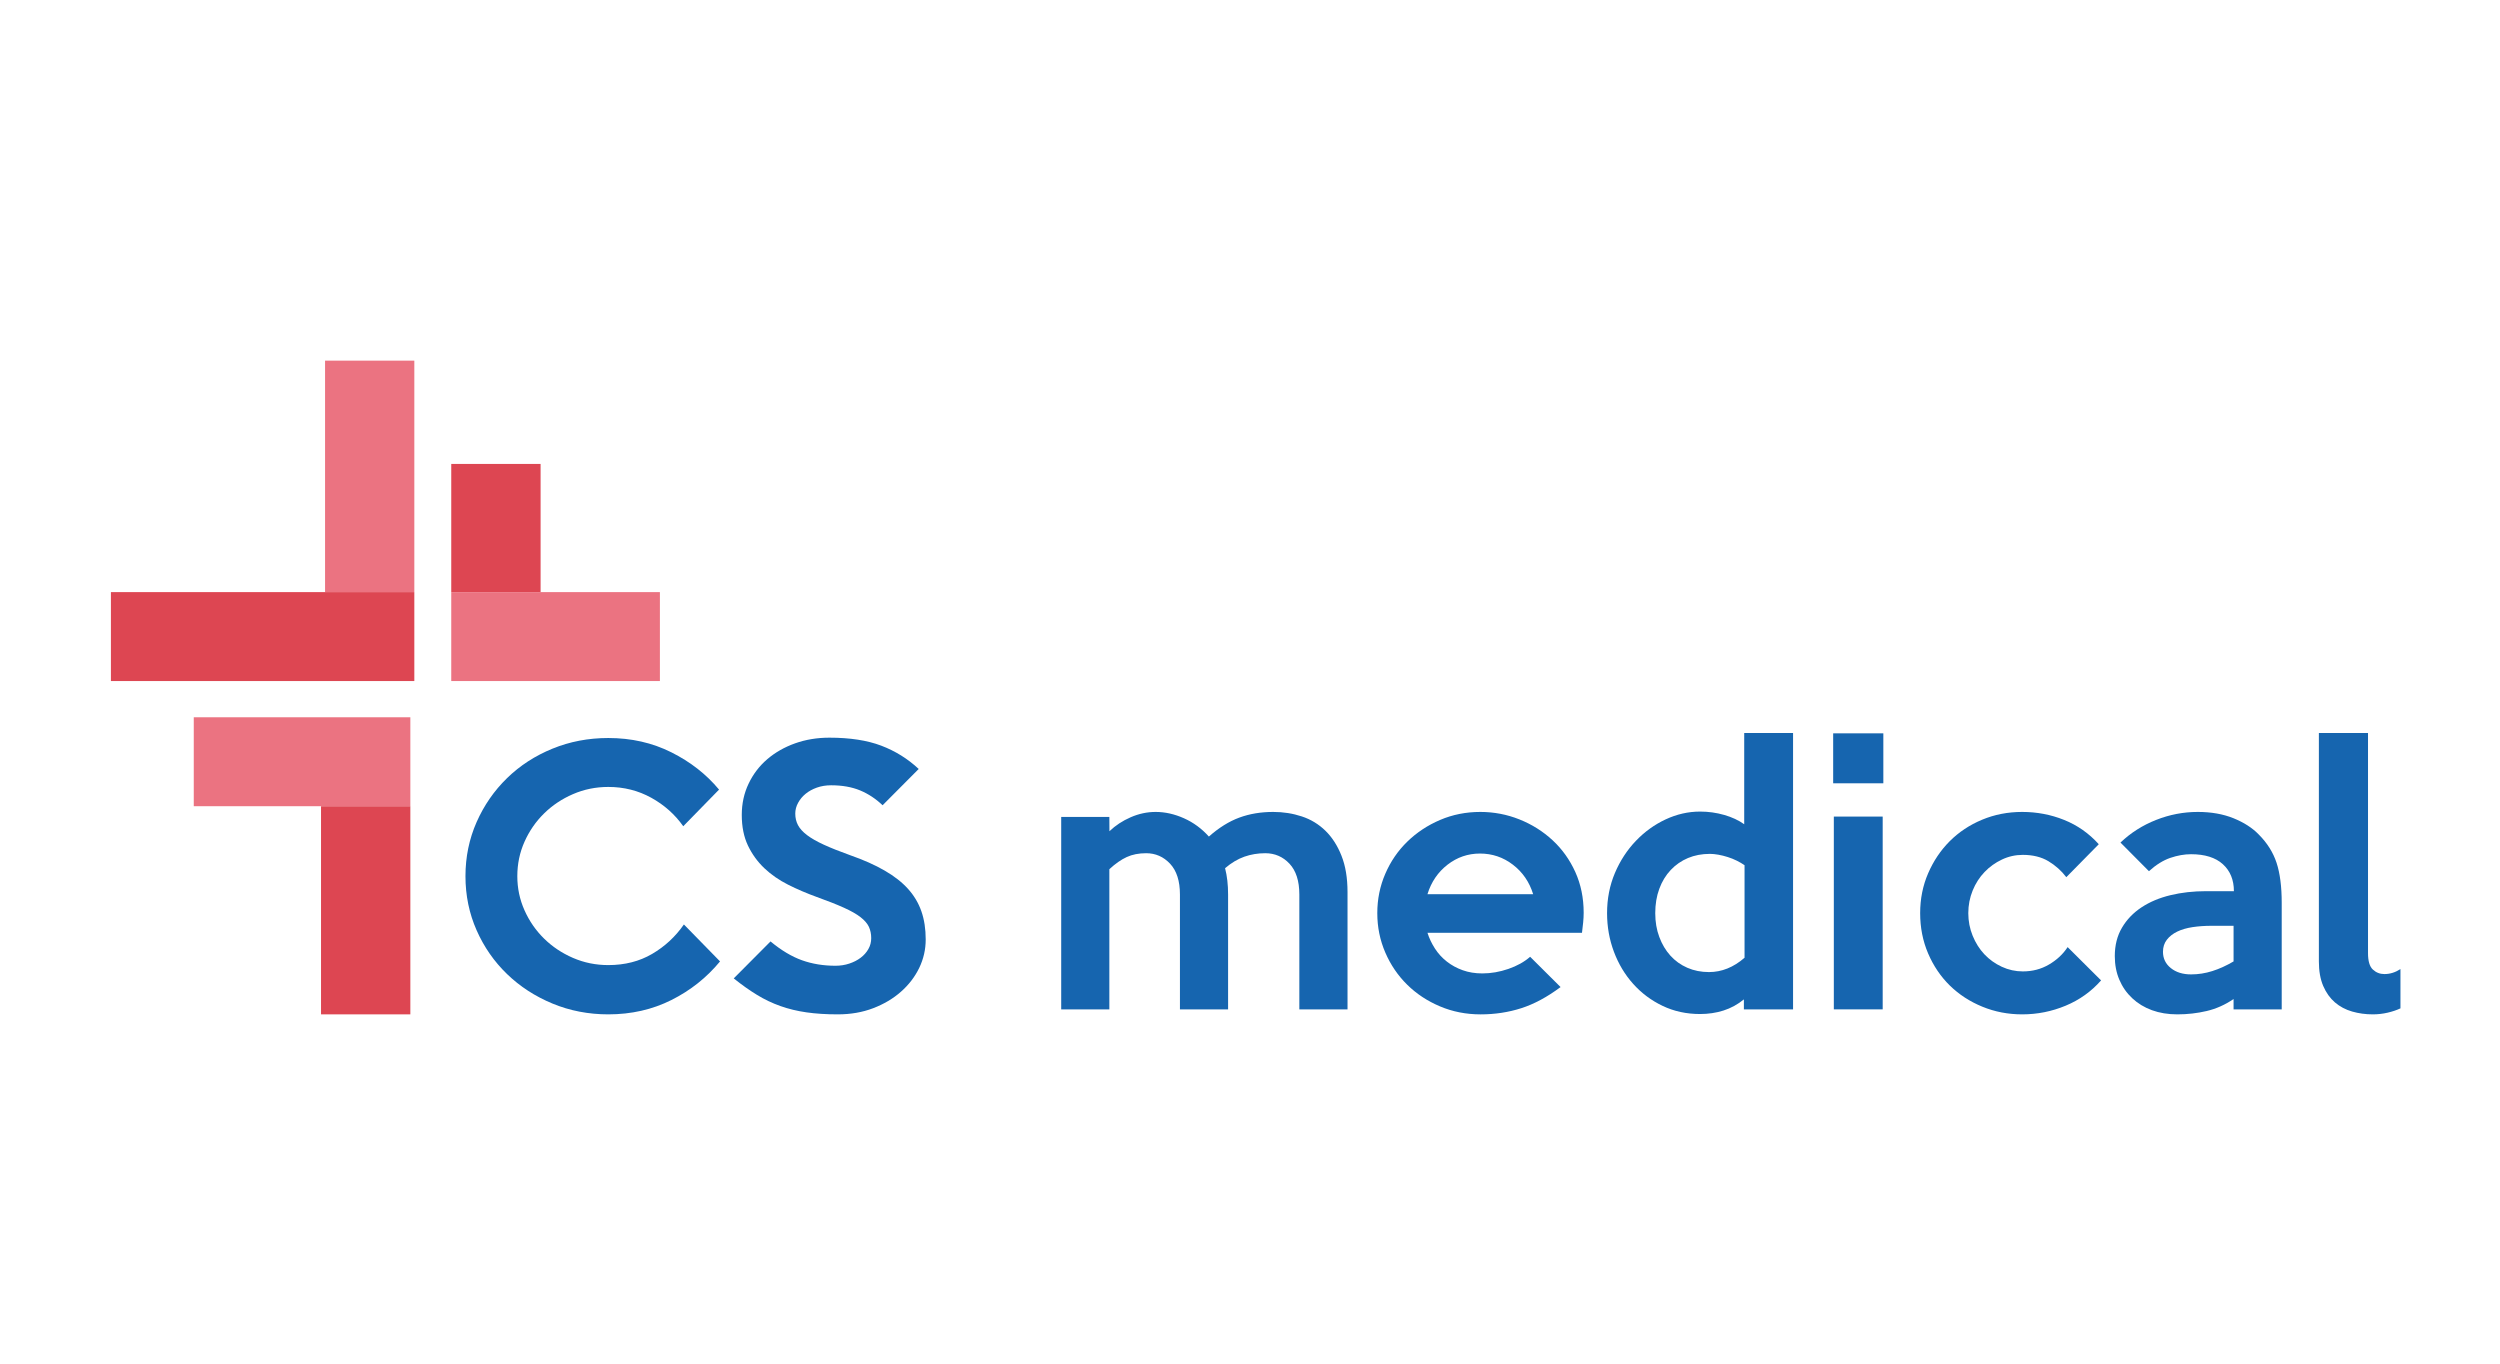
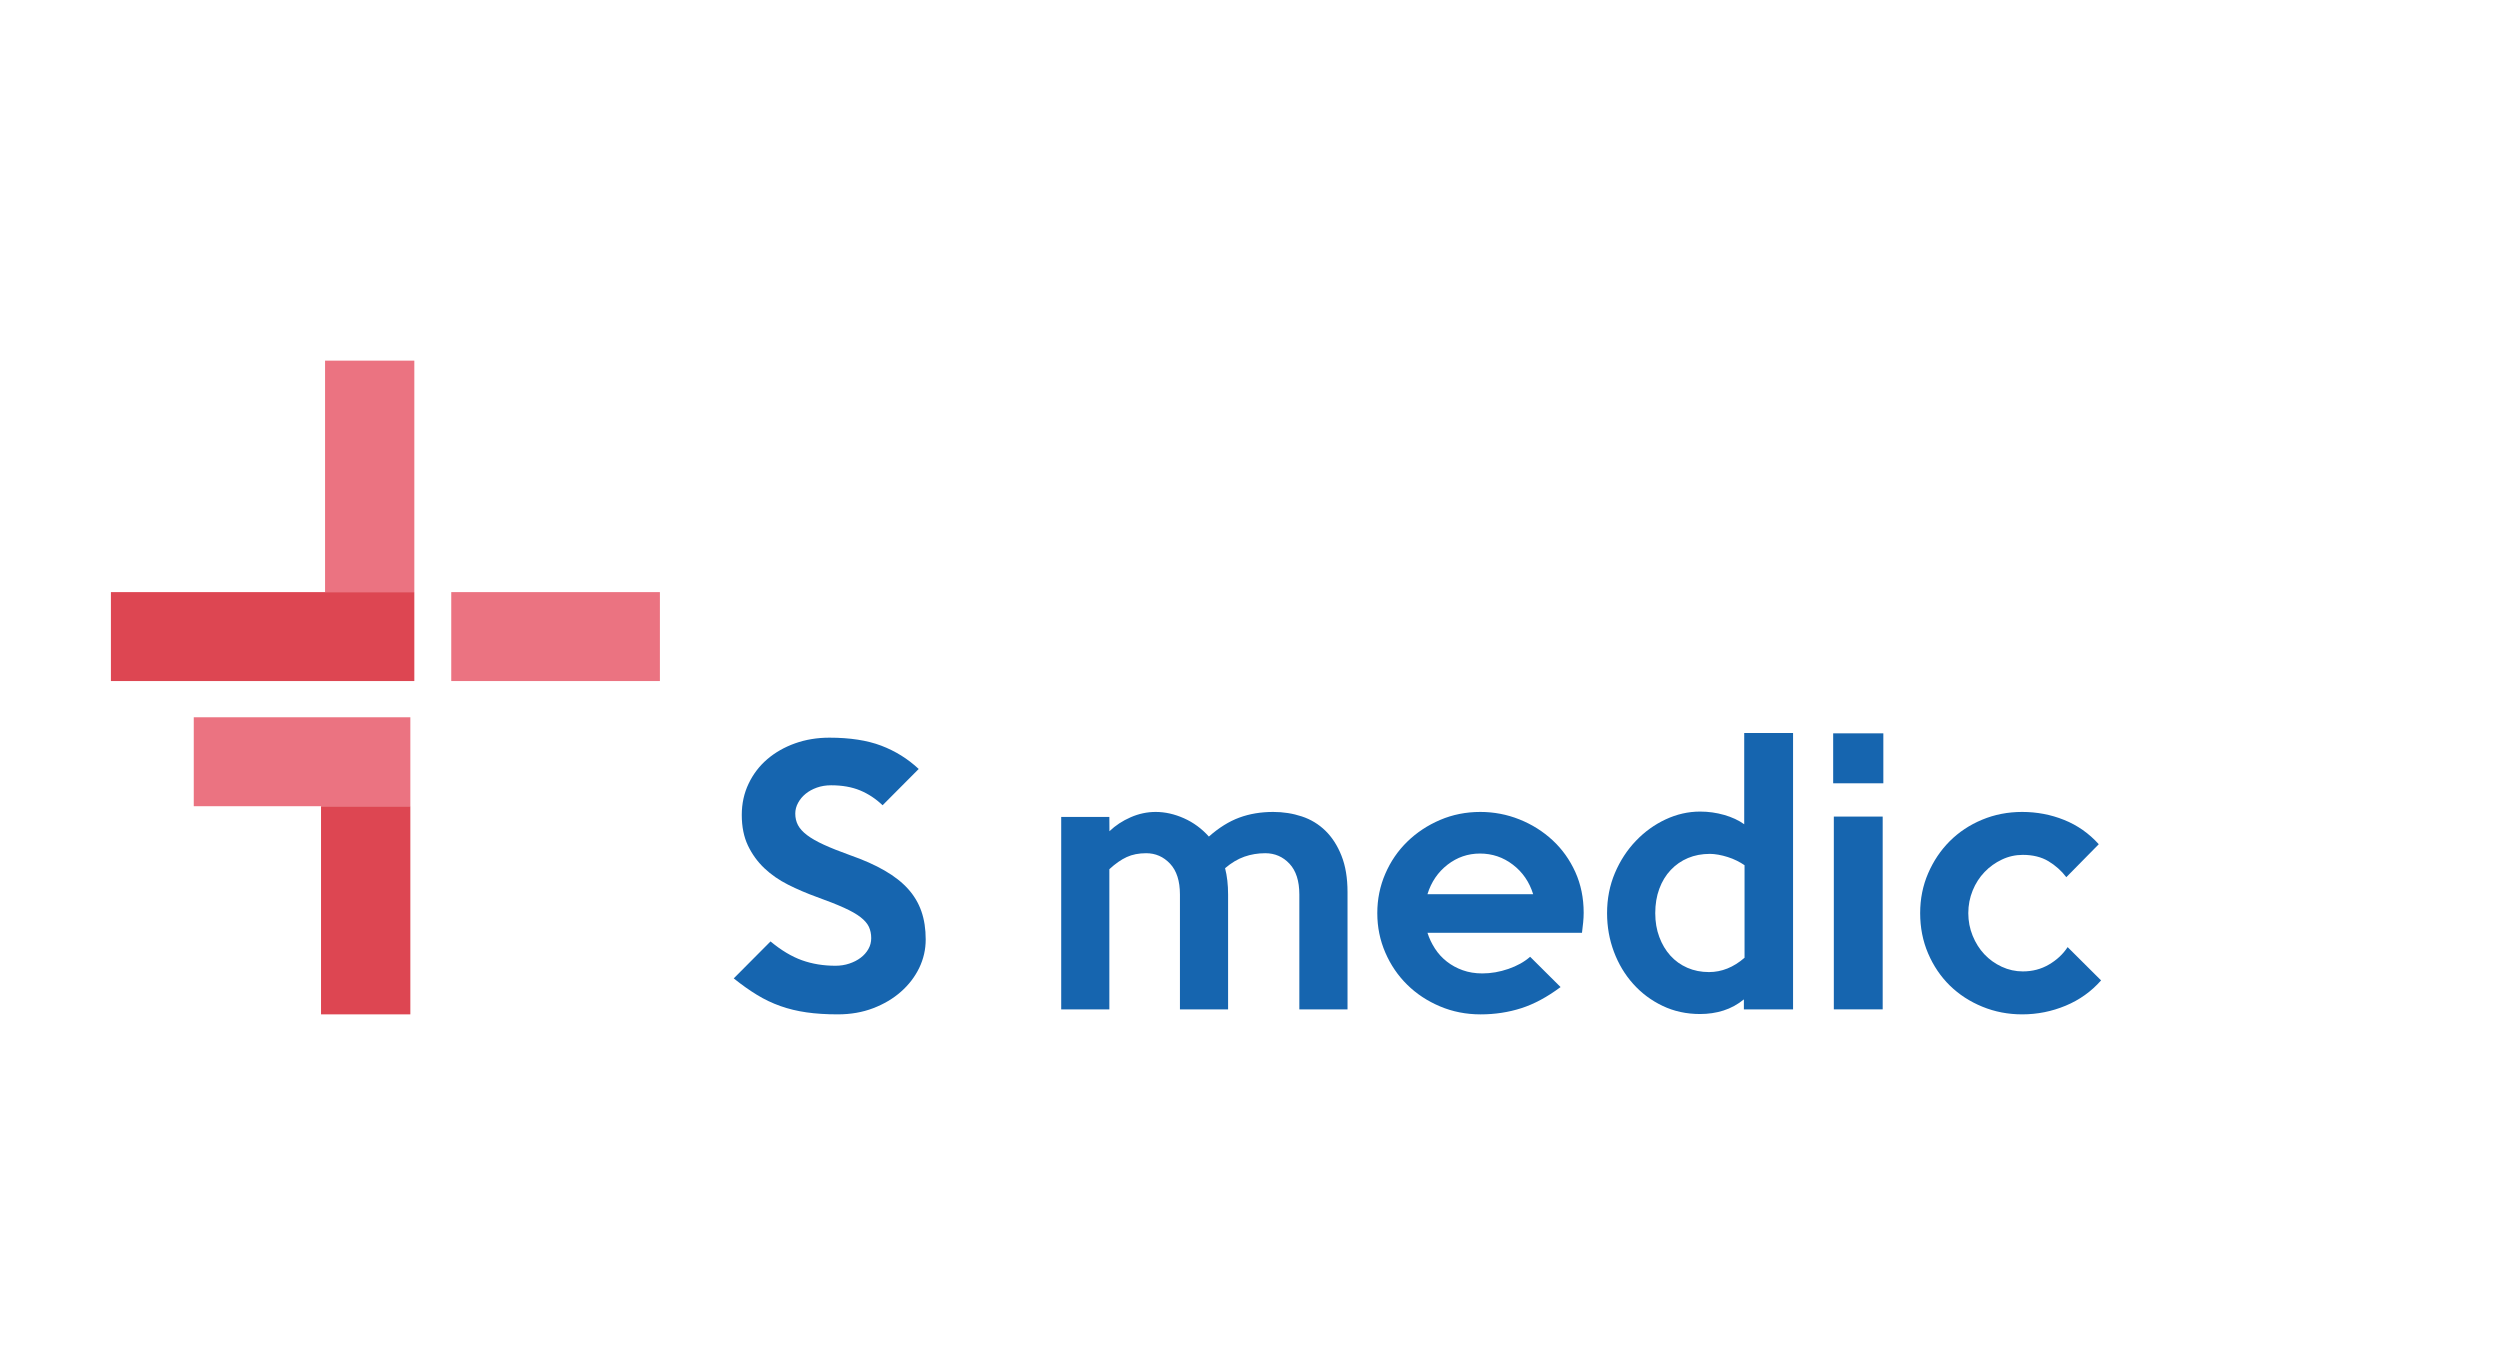
<svg xmlns="http://www.w3.org/2000/svg" width="220" height="120" viewBox="0 0 220 120" fill="none">
  <g clip-path="url(#clip0_452_20040)">
    <mask id="mask0_452_20040" style="mask-type:luminance" maskUnits="userSpaceOnUse" x="1" y="6" width="219" height="109">
      <path d="M220 6H1V115H220V6Z" fill="white" />
    </mask>
    <g mask="url(#mask0_452_20040)">
-       <path d="M63.363 84.605C62.185 86.031 60.758 87.164 59.08 88.004C57.403 88.844 55.553 89.264 53.53 89.264C51.784 89.264 50.145 88.946 48.616 88.312C47.086 87.678 45.753 86.812 44.621 85.718C43.488 84.624 42.594 83.341 41.942 81.865C41.291 80.391 40.961 78.804 40.961 77.105C40.961 75.405 41.291 73.819 41.942 72.343C42.594 70.868 43.488 69.578 44.621 68.475C45.753 67.372 47.086 66.508 48.616 65.883C50.145 65.257 51.784 64.945 53.53 64.945C55.553 64.945 57.403 65.364 59.08 66.204C60.758 67.044 62.156 68.138 63.276 69.485L60.126 72.709C59.397 71.674 58.461 70.839 57.312 70.203C56.166 69.569 54.905 69.251 53.53 69.251C52.433 69.251 51.397 69.461 50.426 69.882C49.455 70.301 48.606 70.868 47.88 71.581C47.154 72.294 46.579 73.125 46.157 74.072C45.734 75.02 45.524 76.03 45.524 77.105C45.524 78.158 45.734 79.16 46.157 80.108C46.579 81.056 47.154 81.885 47.88 82.597C48.606 83.311 49.455 83.877 50.426 84.297C51.397 84.717 52.433 84.928 53.53 84.928C54.982 84.928 56.27 84.6 57.386 83.945C58.506 83.291 59.439 82.427 60.184 81.353L63.363 84.605Z" fill="#1665AF" />
-     </g>
+       </g>
    <mask id="mask1_452_20040" style="mask-type:luminance" maskUnits="userSpaceOnUse" x="1" y="6" width="219" height="109">
      <path d="M220 6H1V115H220V6Z" fill="white" />
    </mask>
    <g mask="url(#mask1_452_20040)">
      <path d="M81.462 82.671C81.462 83.55 81.272 84.385 80.891 85.177C80.507 85.967 79.972 86.666 79.284 87.271C78.6 87.877 77.784 88.36 76.841 88.722C75.899 89.083 74.86 89.264 73.721 89.264C72.701 89.264 71.785 89.205 70.972 89.088C70.155 88.971 69.39 88.786 68.674 88.532C67.958 88.278 67.27 87.951 66.615 87.549C65.957 87.149 65.276 86.666 64.569 86.099L67.806 82.846C68.748 83.629 69.671 84.18 70.571 84.502C71.475 84.825 72.456 84.986 73.518 84.986C73.947 84.986 74.357 84.923 74.737 84.796C75.121 84.669 75.454 84.498 75.738 84.282C76.022 84.069 76.248 83.813 76.415 83.521C76.583 83.229 76.667 82.906 76.667 82.554C76.667 82.183 76.596 81.851 76.461 81.558C76.322 81.264 76.076 80.982 75.725 80.709C75.37 80.434 74.879 80.156 74.254 79.874C73.624 79.591 72.82 79.273 71.84 78.921C70.975 78.608 70.145 78.251 69.352 77.852C68.558 77.452 67.861 76.968 67.261 76.401C66.664 75.834 66.183 75.171 65.818 74.408C65.457 73.647 65.276 72.749 65.276 71.713C65.276 70.717 65.476 69.799 65.879 68.959C66.279 68.118 66.828 67.401 67.525 66.805C68.222 66.209 69.039 65.746 69.968 65.414C70.9 65.082 71.907 64.915 72.985 64.915C74.792 64.915 76.312 65.149 77.548 65.618C78.784 66.087 79.884 66.771 80.846 67.669L77.667 70.863C77.077 70.296 76.422 69.863 75.696 69.559C74.97 69.257 74.115 69.105 73.134 69.105C72.682 69.105 72.266 69.174 71.882 69.31C71.501 69.447 71.171 69.628 70.897 69.852C70.623 70.076 70.4 70.341 70.236 70.643C70.068 70.947 69.984 71.263 69.984 71.596C69.984 71.967 70.061 72.304 70.22 72.606C70.378 72.91 70.642 73.202 71.014 73.486C71.388 73.769 71.882 74.053 72.501 74.336C73.118 74.618 73.889 74.927 74.812 75.258C75.989 75.669 77 76.118 77.842 76.607C78.687 77.095 79.374 77.631 79.904 78.218C80.433 78.804 80.827 79.462 81.082 80.195C81.337 80.927 81.462 81.753 81.462 82.671Z" fill="#1665AF" />
    </g>
    <mask id="mask2_452_20040" style="mask-type:luminance" maskUnits="userSpaceOnUse" x="1" y="6" width="219" height="109">
      <path d="M220 6H1V115H220V6Z" fill="white" />
    </mask>
    <g mask="url(#mask2_452_20040)">
      <path d="M118.582 88.825H114.342V78.716C114.342 77.524 114.051 76.621 113.474 76.006C112.896 75.389 112.183 75.083 111.341 75.083C110.692 75.083 110.079 75.186 109.501 75.389C108.921 75.595 108.356 75.932 107.807 76.401C107.985 77.086 108.072 77.857 108.072 78.716V88.825H103.835V78.716C103.835 77.524 103.544 76.621 102.967 76.006C102.386 75.389 101.686 75.083 100.86 75.083C100.214 75.083 99.643 75.195 99.153 75.42C98.662 75.645 98.153 76.001 97.623 76.49V88.825H93.386V71.888H97.623L97.63 73.149C98.159 72.641 98.782 72.231 99.498 71.919C100.217 71.606 100.947 71.45 101.696 71.45C102.522 71.45 103.351 71.635 104.184 72.006C105.019 72.378 105.752 72.915 106.381 73.618C107.265 72.836 108.159 72.28 109.063 71.948C109.966 71.615 110.957 71.45 112.038 71.45C112.922 71.45 113.764 71.581 114.558 71.845C115.355 72.108 116.046 72.529 116.636 73.104C117.227 73.681 117.698 74.413 118.05 75.303C118.405 76.191 118.582 77.261 118.582 78.51V88.825Z" fill="#1665AF" />
    </g>
    <mask id="mask3_452_20040" style="mask-type:luminance" maskUnits="userSpaceOnUse" x="1" y="6" width="219" height="109">
      <path d="M220 6H1V115H220V6Z" fill="white" />
    </mask>
    <g mask="url(#mask3_452_20040)">
      <path d="M139.363 80.327C139.363 80.601 139.347 80.884 139.318 81.178C139.289 81.47 139.254 81.774 139.215 82.085H125.617C125.772 82.574 125.994 83.038 126.278 83.478C126.562 83.916 126.911 84.297 127.324 84.62C127.737 84.943 128.201 85.196 128.721 85.381C129.24 85.567 129.815 85.661 130.444 85.661C131.209 85.661 131.974 85.529 132.739 85.264C133.503 85.001 134.142 84.644 134.652 84.196L137.331 86.862C136.153 87.74 135 88.36 133.871 88.722C132.745 89.083 131.551 89.265 130.296 89.265C129.021 89.265 127.827 89.03 126.72 88.561C125.61 88.092 124.648 87.458 123.835 86.656C123.022 85.855 122.377 84.914 121.909 83.83C121.438 82.745 121.202 81.587 121.202 80.357C121.202 79.125 121.438 77.969 121.909 76.885C122.377 75.801 123.025 74.858 123.851 74.056C124.674 73.257 125.636 72.621 126.733 72.153C127.834 71.684 129.011 71.45 130.267 71.45C131.464 71.45 132.613 71.67 133.71 72.108C134.81 72.548 135.781 73.159 136.624 73.939C137.469 74.721 138.137 75.655 138.628 76.739C139.118 77.823 139.363 79.019 139.363 80.327ZM134.917 78.687C134.584 77.612 133.991 76.748 133.135 76.093C132.283 75.439 131.316 75.112 130.238 75.112C129.179 75.112 128.227 75.439 127.382 76.093C126.54 76.748 125.949 77.612 125.617 78.687H134.917Z" fill="#1665AF" />
    </g>
    <mask id="mask4_452_20040" style="mask-type:luminance" maskUnits="userSpaceOnUse" x="1" y="6" width="219" height="109">
      <path d="M220 6H1V115H220V6Z" fill="white" />
    </mask>
    <g mask="url(#mask4_452_20040)">
      <path d="M157.789 88.825H153.462V87.946C152.913 88.396 152.313 88.722 151.664 88.927C151.019 89.133 150.331 89.234 149.605 89.234C148.408 89.234 147.308 88.995 146.307 88.516C145.307 88.039 144.445 87.393 143.72 86.582C142.993 85.773 142.429 84.83 142.025 83.756C141.622 82.681 141.422 81.549 141.422 80.357C141.422 79.087 141.654 77.909 142.112 76.825C142.574 75.741 143.187 74.8 143.955 73.999C144.72 73.197 145.591 72.568 146.572 72.108C147.553 71.651 148.566 71.419 149.605 71.419C150.331 71.419 151.038 71.517 151.725 71.713C152.41 71.909 153 72.182 153.491 72.534V64.505H157.789V88.825ZM153.52 84.282V76.138C153.323 76.001 153.097 75.87 152.839 75.741C152.584 75.614 152.32 75.507 152.042 75.42C151.768 75.332 151.49 75.263 151.216 75.214C150.938 75.166 150.693 75.141 150.477 75.141C149.767 75.141 149.122 75.263 148.541 75.507C147.96 75.752 147.453 76.104 147.021 76.562C146.589 77.021 146.253 77.574 146.017 78.218C145.779 78.862 145.662 79.575 145.662 80.357C145.662 81.119 145.779 81.817 146.017 82.451C146.253 83.086 146.576 83.634 146.992 84.093C147.405 84.552 147.902 84.909 148.483 85.163C149.064 85.416 149.699 85.543 150.39 85.543C151.51 85.543 152.555 85.123 153.52 84.282Z" fill="#1665AF" />
    </g>
    <mask id="mask5_452_20040" style="mask-type:luminance" maskUnits="userSpaceOnUse" x="1" y="6" width="219" height="109">
      <path d="M220 6H1V115H220V6Z" fill="white" />
    </mask>
    <g mask="url(#mask5_452_20040)">
      <path d="M165.734 68.93H161.319V64.534H165.734V68.93ZM165.676 88.824H161.377V71.859H165.676V88.824Z" fill="#1665AF" />
    </g>
    <mask id="mask6_452_20040" style="mask-type:luminance" maskUnits="userSpaceOnUse" x="1" y="6" width="219" height="109">
      <path d="M220 6H1V115H220V6Z" fill="white" />
    </mask>
    <g mask="url(#mask6_452_20040)">
      <path d="M184.895 86.275C184.034 87.252 182.995 87.994 181.778 88.501C180.558 89.009 179.284 89.264 177.951 89.264C176.715 89.264 175.547 89.04 174.45 88.59C173.349 88.14 172.397 87.52 171.587 86.73C170.781 85.938 170.142 84.996 169.674 83.902C169.206 82.808 168.974 81.626 168.974 80.357C168.974 79.106 169.206 77.94 169.674 76.856C170.142 75.772 170.774 74.829 171.574 74.028C172.372 73.228 173.32 72.597 174.421 72.137C175.518 71.679 176.692 71.45 177.951 71.45C179.245 71.45 180.478 71.684 181.642 72.153C182.811 72.621 183.827 73.335 184.692 74.291L181.836 77.192C181.404 76.626 180.878 76.157 180.261 75.786C179.642 75.415 178.893 75.229 178.009 75.229C177.361 75.229 176.747 75.365 176.17 75.64C175.589 75.913 175.079 76.279 174.64 76.739C174.198 77.198 173.85 77.739 173.595 78.364C173.34 78.99 173.21 79.654 173.21 80.357C173.21 81.06 173.34 81.724 173.595 82.349C173.85 82.975 174.192 83.516 174.624 83.976C175.056 84.435 175.566 84.801 176.154 85.074C176.744 85.347 177.361 85.484 178.009 85.484C178.851 85.484 179.619 85.285 180.303 84.883C180.991 84.483 181.543 83.971 181.952 83.346L184.895 86.275Z" fill="#1665AF" />
    </g>
    <mask id="mask7_452_20040" style="mask-type:luminance" maskUnits="userSpaceOnUse" x="1" y="6" width="219" height="109">
-       <path d="M220 6H1V115H220V6Z" fill="white" />
-     </mask>
+       </mask>
    <g mask="url(#mask7_452_20040)">
-       <path d="M200.791 88.825H196.554V87.915C195.805 88.425 195.018 88.776 194.182 88.971C193.35 89.167 192.492 89.264 191.607 89.264C190.785 89.264 190.039 89.142 189.371 88.898C188.703 88.654 188.125 88.302 187.635 87.843C187.144 87.384 186.767 86.843 186.502 86.216C186.234 85.591 186.102 84.897 186.102 84.136C186.102 83.179 186.315 82.344 186.738 81.631C187.157 80.918 187.732 80.323 188.458 79.843C189.184 79.366 190.033 79.008 191.004 78.775C191.975 78.54 193.021 78.423 194.14 78.423H196.583C196.583 77.426 196.257 76.636 195.612 76.05C194.963 75.463 194.031 75.171 192.814 75.171C192.227 75.171 191.617 75.279 190.991 75.492C190.362 75.707 189.733 76.098 189.106 76.665L186.602 74.145C187.506 73.285 188.551 72.621 189.739 72.153C190.926 71.684 192.146 71.45 193.405 71.45C194.579 71.45 195.628 71.634 196.548 72.005C197.467 72.378 198.21 72.855 198.774 73.441C199.517 74.185 200.036 75.013 200.339 75.932C200.64 76.851 200.791 78.022 200.791 79.448V88.825ZM196.554 84.605V81.47H194.612C194.021 81.47 193.466 81.509 192.947 81.587C192.427 81.666 191.975 81.798 191.595 81.982C191.21 82.169 190.907 82.408 190.681 82.7C190.455 82.994 190.342 83.346 190.342 83.755C190.342 84.342 190.572 84.82 191.033 85.192C191.494 85.562 192.088 85.747 192.814 85.747C193.443 85.747 194.066 85.651 194.683 85.455C195.302 85.26 195.925 84.976 196.554 84.605Z" fill="#1665AF" />
-     </g>
+       </g>
    <mask id="mask8_452_20040" style="mask-type:luminance" maskUnits="userSpaceOnUse" x="1" y="6" width="219" height="109">
-       <path d="M220 6H1V115H220V6Z" fill="white" />
-     </mask>
+       </mask>
    <g mask="url(#mask8_452_20040)">
      <path d="M211.24 88.736C210.908 88.891 210.53 89.019 210.108 89.116C209.685 89.215 209.249 89.264 208.797 89.264C208.168 89.264 207.565 89.181 206.987 89.015C206.41 88.848 205.903 88.58 205.471 88.209C205.041 87.838 204.696 87.355 204.441 86.759C204.186 86.163 204.061 85.445 204.061 84.605V64.505H208.385V83.873C208.385 84.576 208.526 85.059 208.814 85.323C209.098 85.586 209.437 85.718 209.827 85.718C210.318 85.718 210.789 85.572 211.24 85.279V88.736Z" fill="#1665AF" />
    </g>
    <mask id="mask9_452_20040" style="mask-type:luminance" maskUnits="userSpaceOnUse" x="1" y="6" width="219" height="109">
      <path d="M220 6H1V115H220V6Z" fill="white" />
    </mask>
    <g mask="url(#mask9_452_20040)">
      <path d="M36.461 31.736H28.605V52.106H36.461V31.736Z" fill="#EB7381" />
    </g>
    <mask id="mask10_452_20040" style="mask-type:luminance" maskUnits="userSpaceOnUse" x="1" y="6" width="219" height="109">
-       <path d="M220 6H1V115H220V6Z" fill="white" />
-     </mask>
+       </mask>
    <g mask="url(#mask10_452_20040)">
      <path d="M47.572 40.826H39.71V52.106H47.572V40.826Z" fill="#DD4652" />
    </g>
    <mask id="mask11_452_20040" style="mask-type:luminance" maskUnits="userSpaceOnUse" x="1" y="6" width="219" height="109">
      <path d="M220 6H1V115H220V6Z" fill="white" />
    </mask>
    <g mask="url(#mask11_452_20040)">
      <path d="M36.111 70.946H28.25V89.264H36.111V70.946Z" fill="#DD4652" />
    </g>
    <mask id="mask12_452_20040" style="mask-type:luminance" maskUnits="userSpaceOnUse" x="1" y="6" width="219" height="109">
      <path d="M220 6H1V115H220V6Z" fill="white" />
    </mask>
    <g mask="url(#mask12_452_20040)">
      <path d="M47.572 52.106H39.71V59.932H47.572H58.071V52.106H47.572Z" fill="#EB7381" />
    </g>
    <mask id="mask13_452_20040" style="mask-type:luminance" maskUnits="userSpaceOnUse" x="1" y="6" width="219" height="109">
      <path d="M220 6H1V115H220V6Z" fill="white" />
    </mask>
    <g mask="url(#mask13_452_20040)">
      <path d="M28.605 52.106H9.76V59.932H28.605H36.461V52.106H28.605Z" fill="#DD4652" />
    </g>
    <mask id="mask14_452_20040" style="mask-type:luminance" maskUnits="userSpaceOnUse" x="1" y="6" width="219" height="109">
      <path d="M220 6H1V115H220V6Z" fill="white" />
    </mask>
    <g mask="url(#mask14_452_20040)">
      <path d="M28.249 63.12H17.051V70.946H28.249H36.111V63.12H28.249Z" fill="#EB7381" />
    </g>
  </g>
  <defs>
    <clipPath id="clip0_452_20040">
      <rect width="219" height="109" fill="white" transform="translate(1 6)" />
    </clipPath>
  </defs>
</svg>